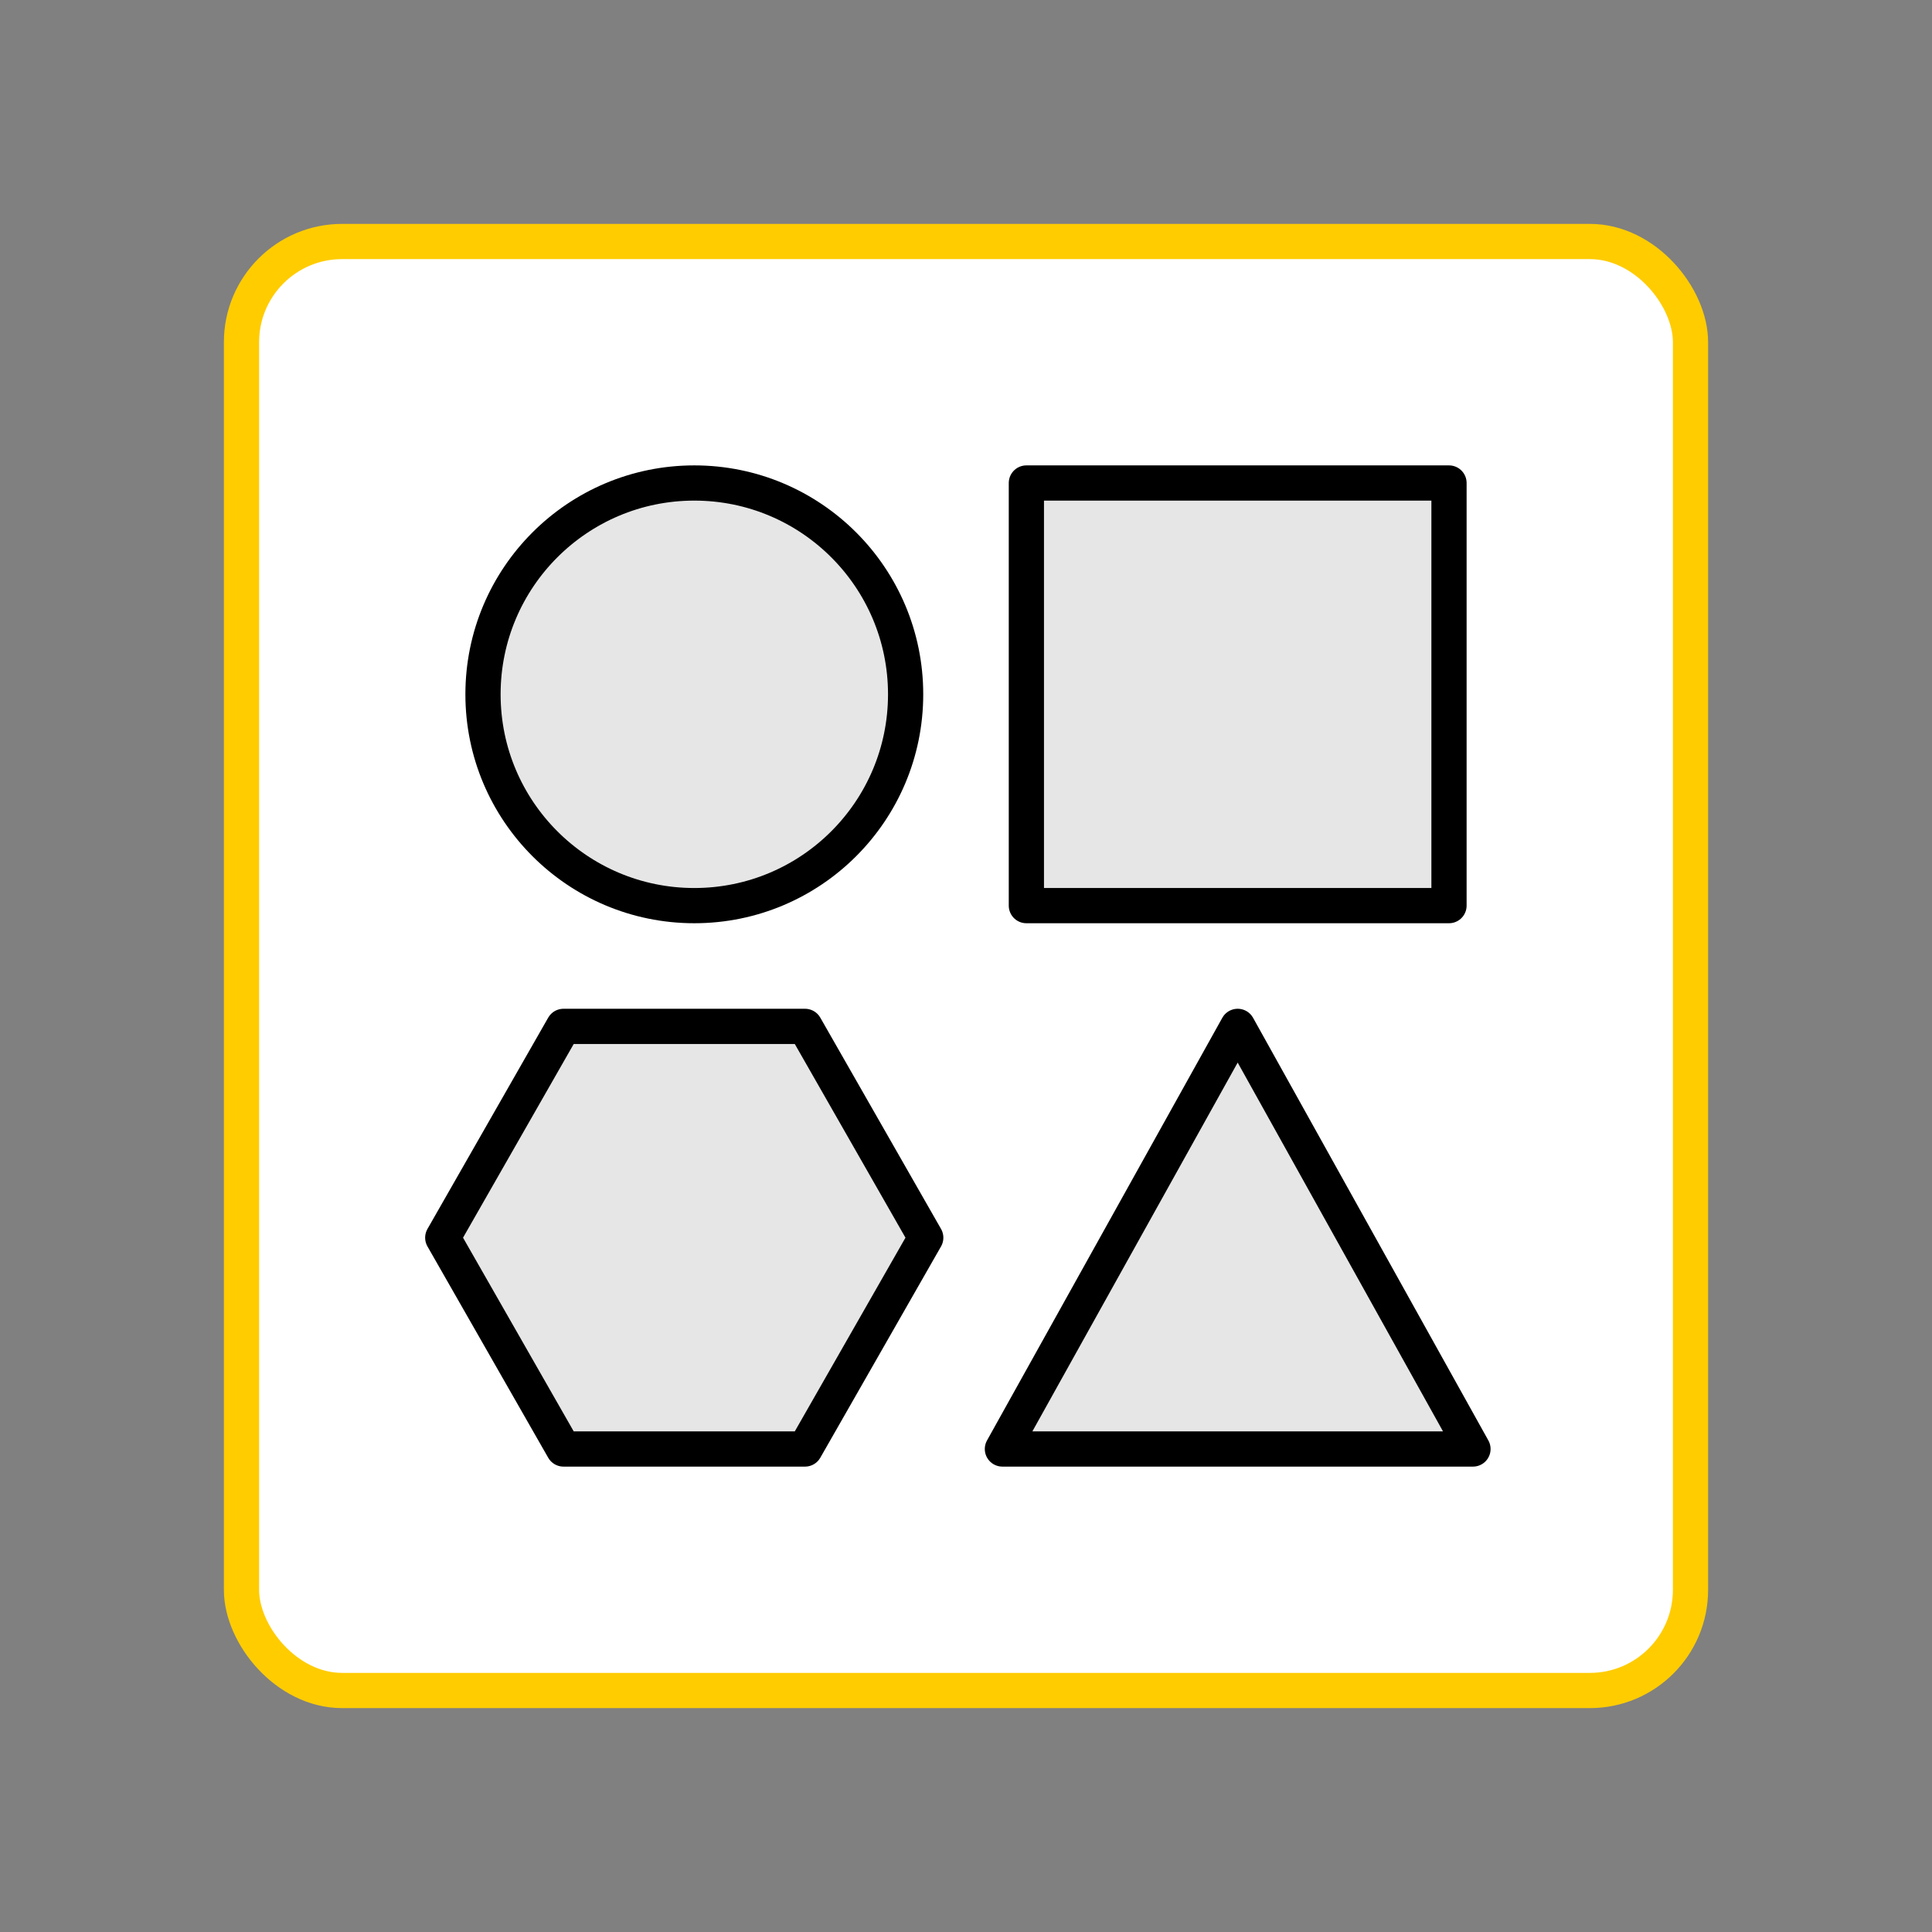
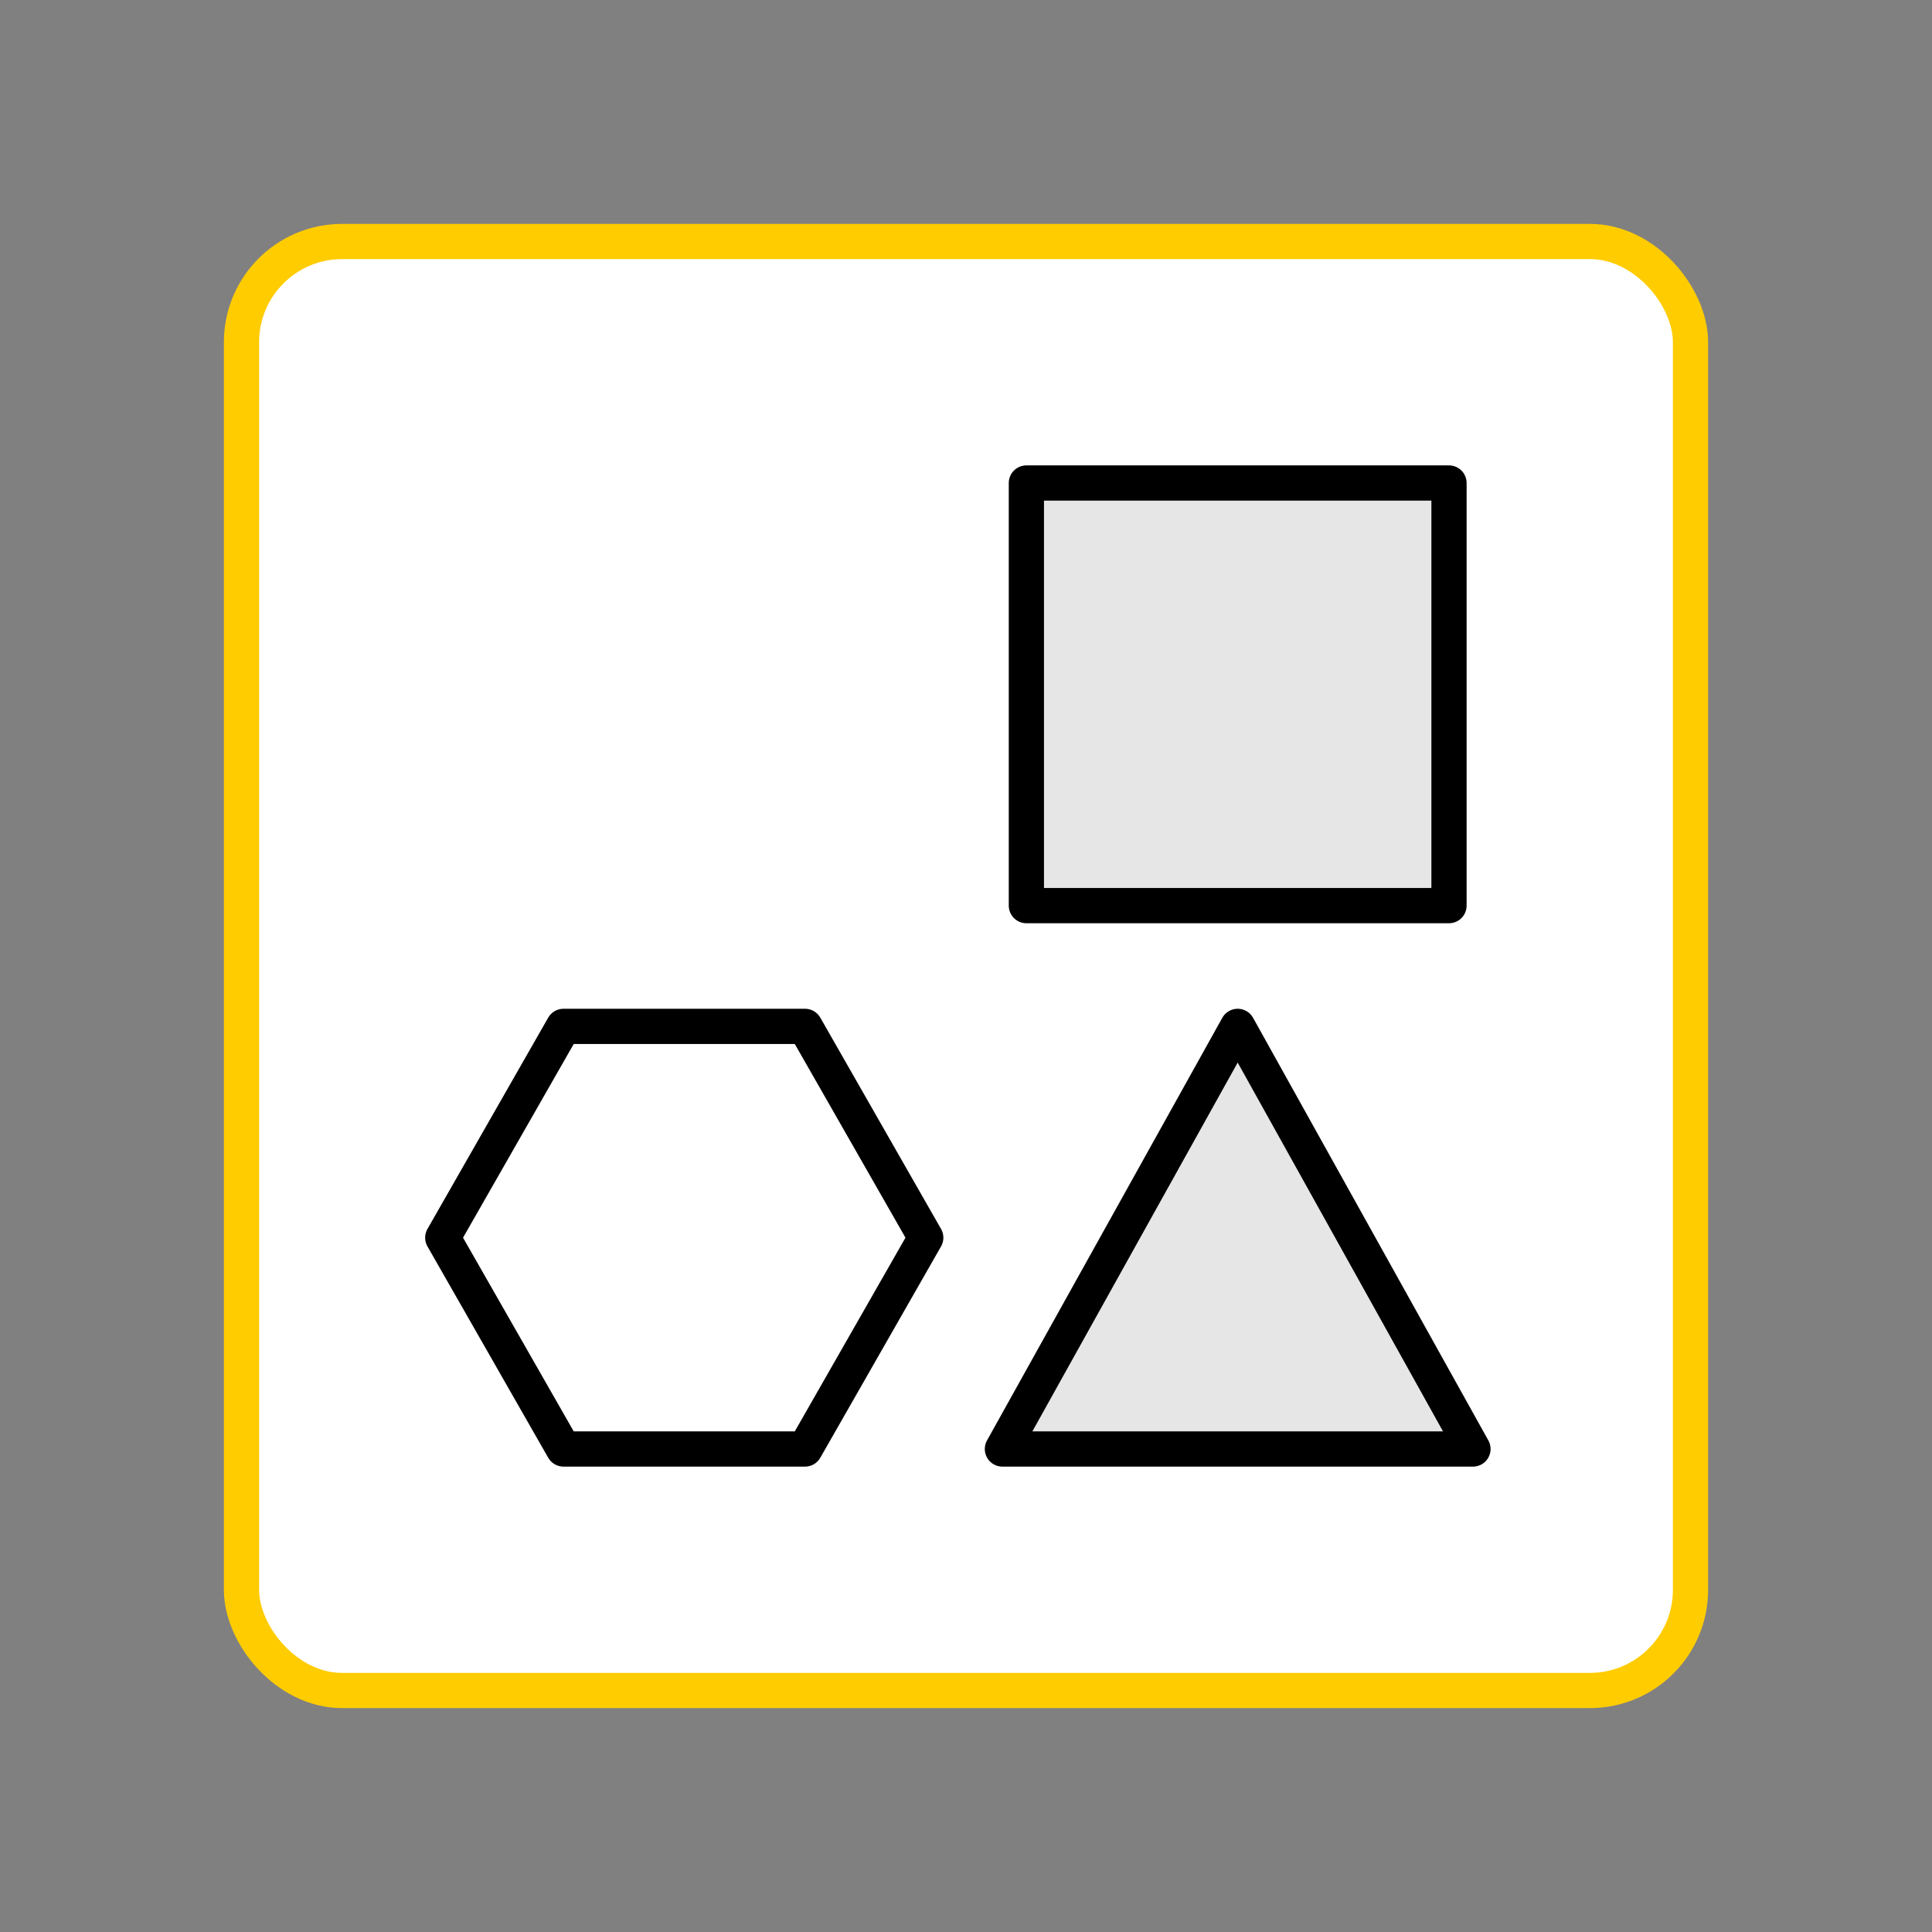
<svg xmlns="http://www.w3.org/2000/svg" width="96" height="96" viewBox="0 0 96 96" fill="none">
  <rect x="0" y="0" width="96" height="96" fill="#808080" stroke="none" />
  <rect x="12" y="12" width="72" height="72" rx="5" fill="white" />
-   <circle cx="34.5" cy="34.5" r="10.5" fill="black" fill-opacity="0.1" />
  <rect x="51" y="24" width="21" height="21" fill="black" fill-opacity="0.1" />
  <path d="M61.5 51L73.191 72H49.809L61.5 51Z" fill="black" fill-opacity="0.1" />
-   <path d="M40 51L46 61.5L40 72H28L22 61.5L28 51L40 51Z" fill="black" fill-opacity="0.1" />
  <rect x="12" y="12" width="72" height="72" rx="5" stroke="#FFCC00" stroke-width="1.75" />
-   <circle cx="34.5" cy="34.5" r="10.5" stroke="black" stroke-width="1.75" />
  <rect x="51" y="24" width="21" height="21" stroke="black" stroke-width="1.75" stroke-linejoin="round" />
  <path d="M61.5 51L73.191 72H49.809L61.5 51Z" stroke="black" stroke-width="1.75" stroke-linejoin="round" />
  <path d="M40 51L46 61.5L40 72H28L22 61.5L28 51L40 51Z" stroke="black" stroke-width="1.75" stroke-linejoin="round" />
</svg>